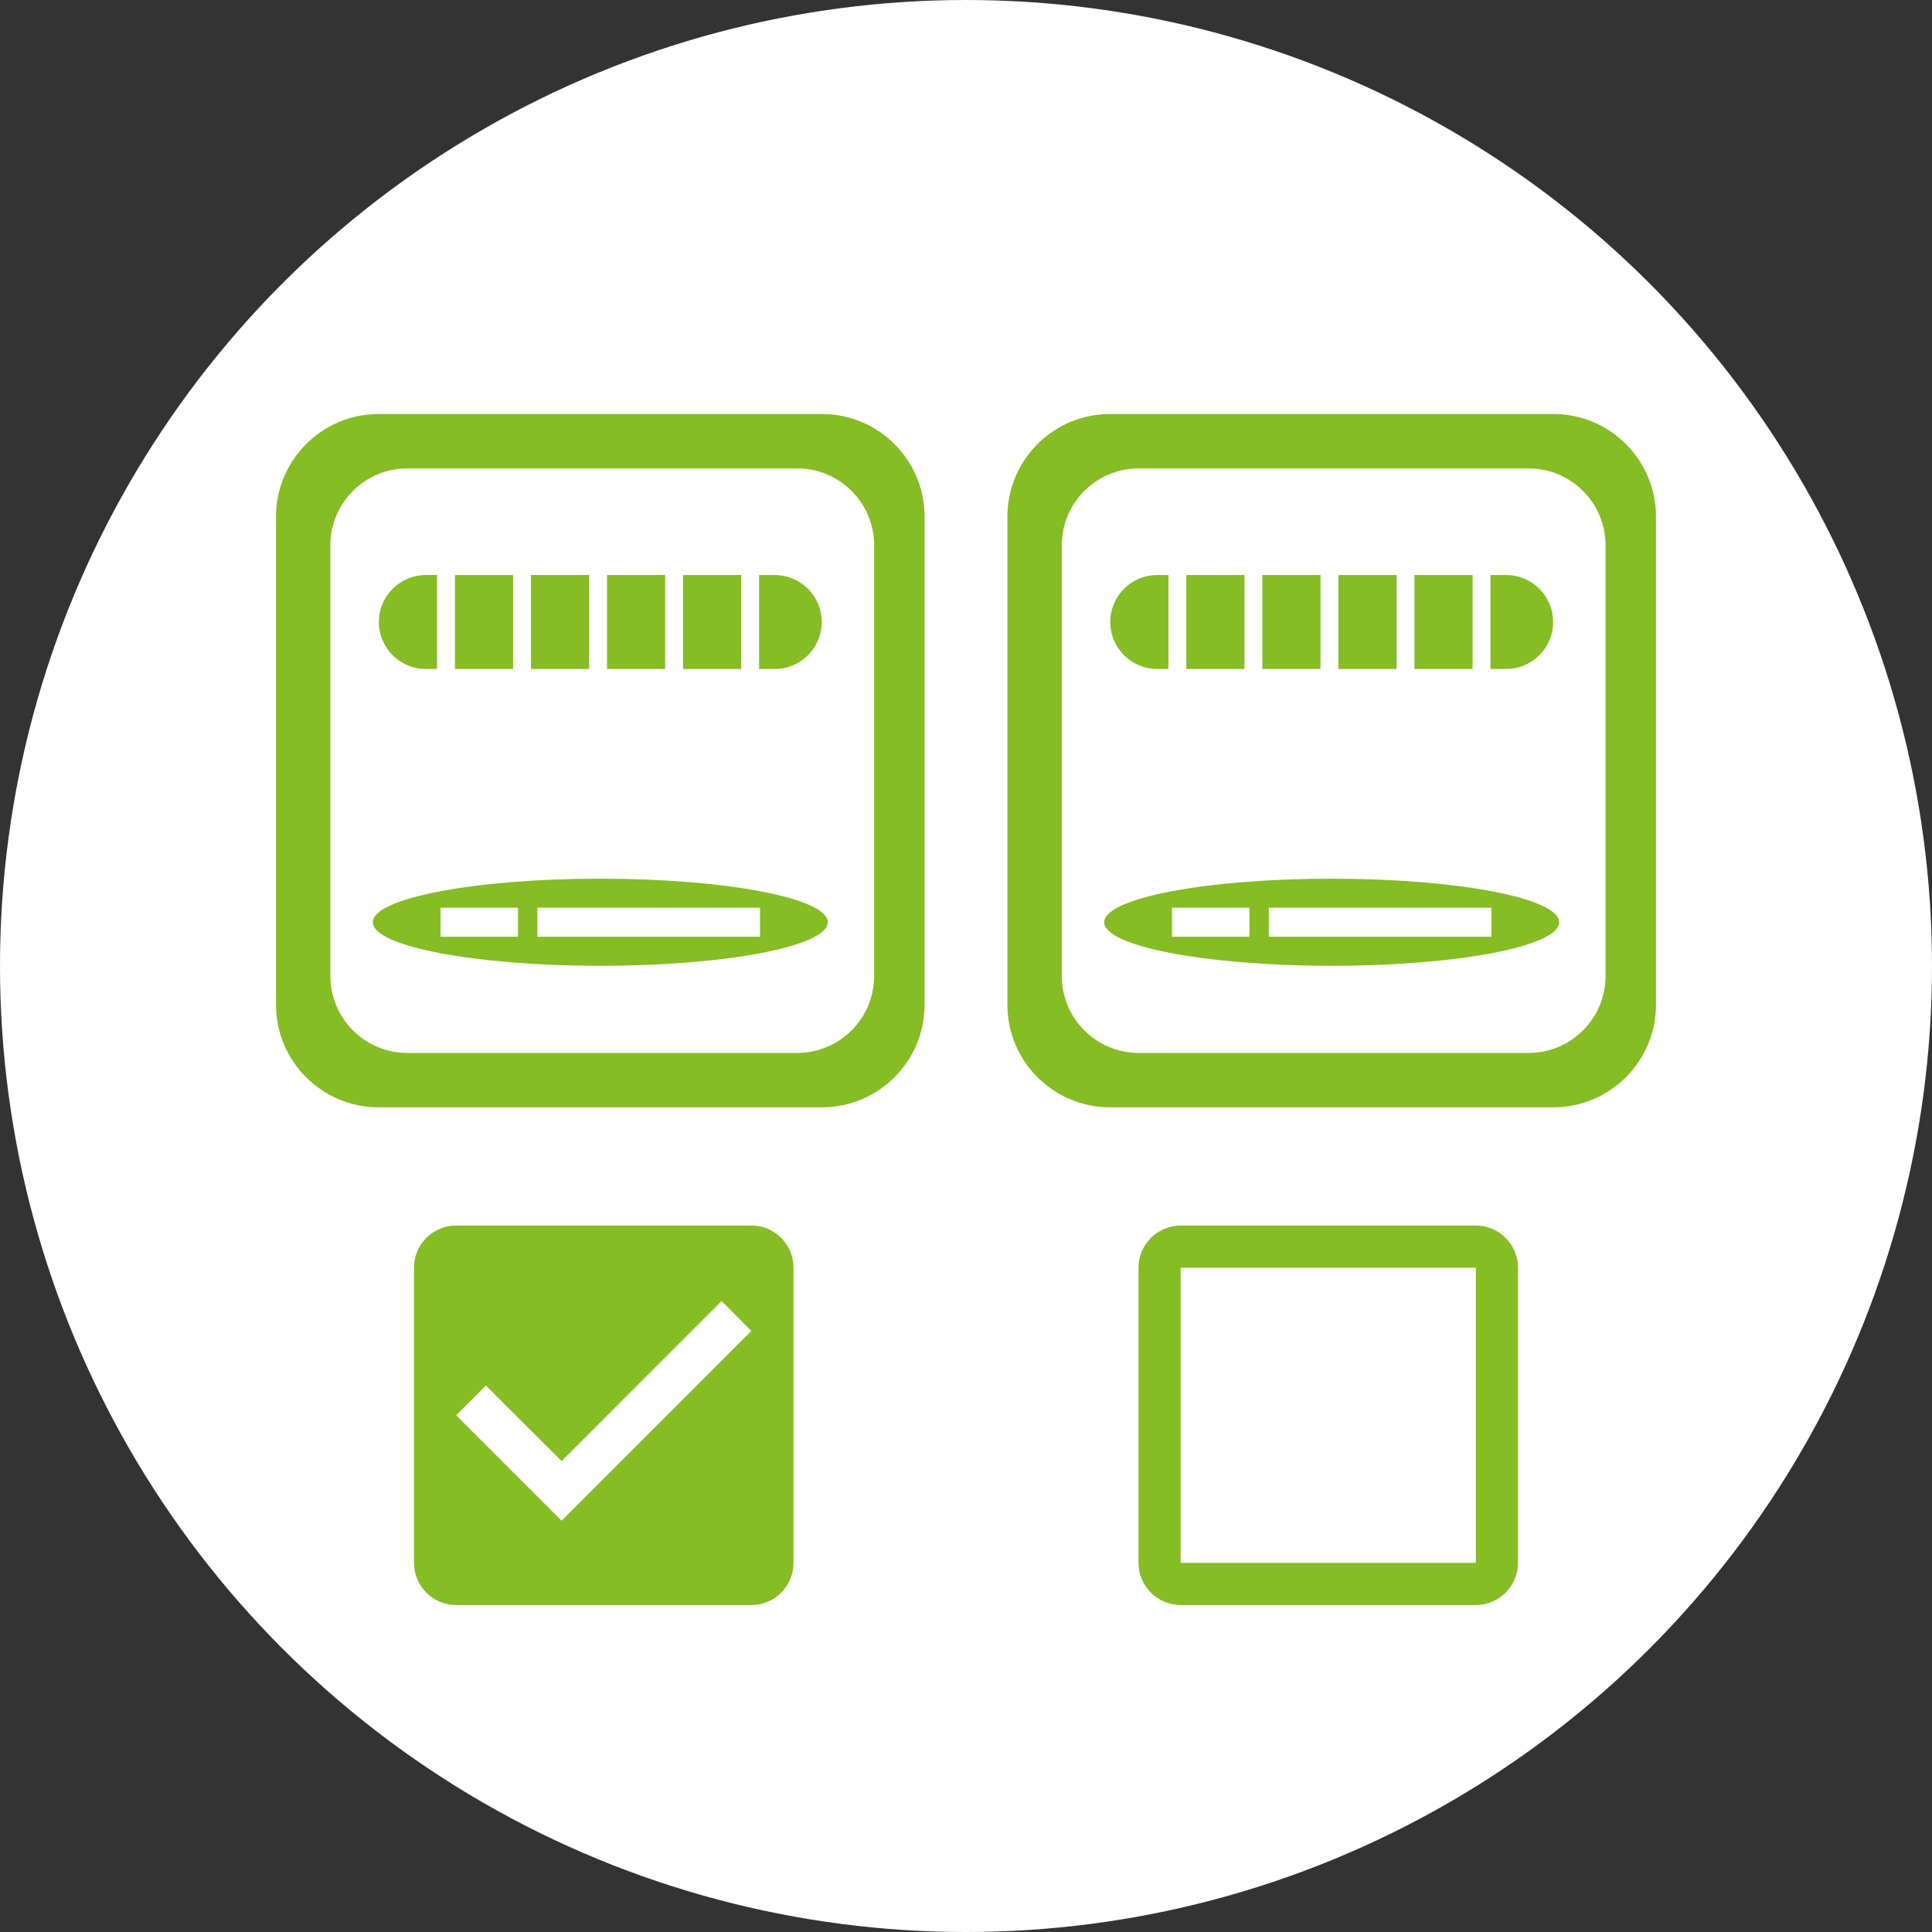
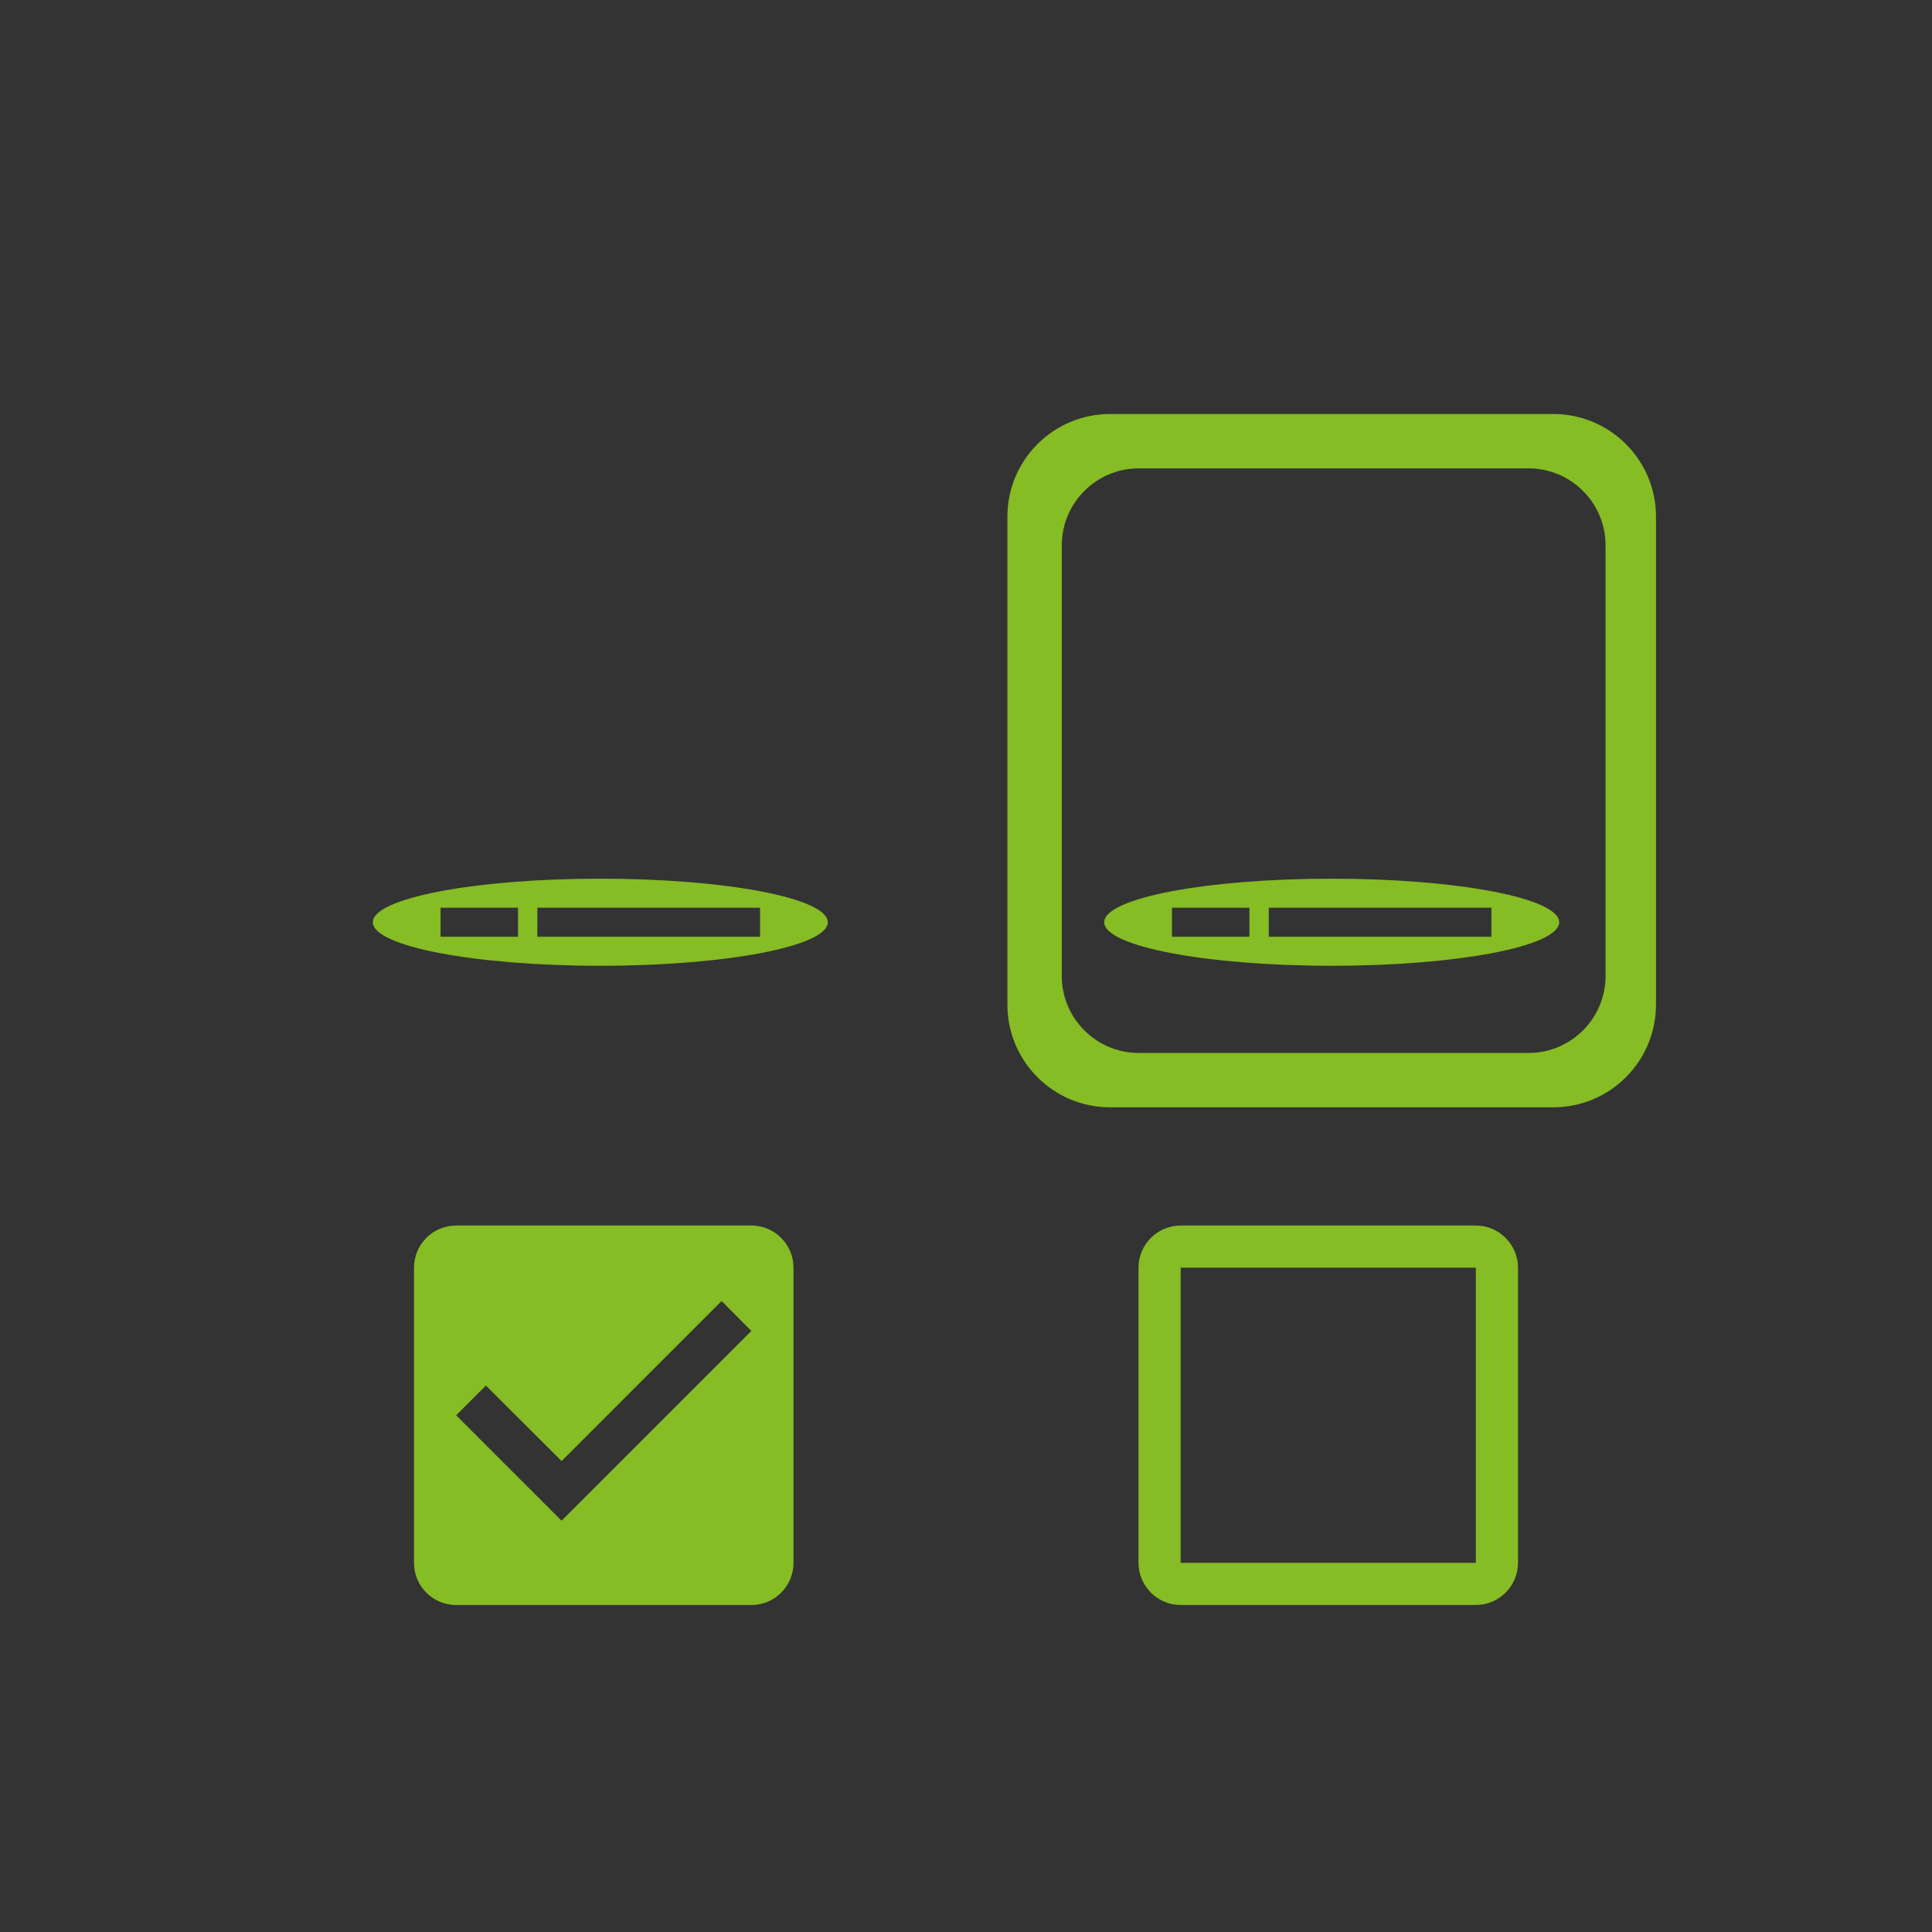
<svg xmlns="http://www.w3.org/2000/svg" width="112" height="112" viewBox="0 0 112 112" fill="none">
  <rect x="0" y="0" width="112" height="112" fill="#333333" stroke="none" />
-   <circle cx="56" cy="56" r="56" fill="white" />
-   <path fill-rule="evenodd" clip-rule="evenodd" d="M21.954 24C18.666 24 16 26.666 16 29.954V58.239C16 61.527 18.666 64.193 21.954 64.193H47.645C50.934 64.193 53.6 61.527 53.6 58.239V29.954C53.6 26.666 50.934 24 47.645 24H21.954ZM23.618 27.152C21.152 27.152 19.152 29.152 19.152 31.618V56.575C19.152 59.041 21.152 61.041 23.618 61.041H46.211C48.677 61.041 50.676 59.041 50.676 56.575V31.618C50.676 29.152 48.677 27.152 46.211 27.152H23.618Z" fill="#86BC24" />
-   <path fill-rule="evenodd" clip-rule="evenodd" d="M26.373 38.781H29.744L29.744 33.335H26.373V38.781ZM25.335 33.335H24.687C23.183 33.335 21.964 34.554 21.964 36.058C21.964 37.562 23.183 38.781 24.687 38.781H25.335V33.335ZM30.781 33.335L30.781 38.781H34.152L34.152 33.335H30.781ZM35.189 33.335V38.781H38.56L38.56 33.335H35.189ZM39.597 33.335V38.781H42.968V33.335H39.597ZM44.005 33.335V38.781H44.913C46.417 38.781 47.636 37.562 47.636 36.058C47.636 34.554 46.417 33.335 44.913 33.335H44.005Z" fill="#86BC24" />
  <path fill-rule="evenodd" clip-rule="evenodd" d="M47.988 53.463C47.988 54.858 42.084 55.988 34.8 55.988C27.517 55.988 21.612 54.858 21.612 53.463C21.612 52.068 27.517 50.938 34.8 50.938C42.084 50.938 47.988 52.068 47.988 53.463ZM31.152 52.621H44.06V54.304H25.54V52.621H30.03V54.304H31.152V52.621Z" fill="#86BC24" />
  <path fill-rule="evenodd" clip-rule="evenodd" d="M64.354 24C61.066 24 58.4 26.666 58.4 29.954V58.239C58.4 61.527 61.066 64.193 64.354 64.193H90.045C93.334 64.193 96 61.527 96 58.239V29.954C96 26.666 93.334 24 90.045 24H64.354ZM66.018 27.152C63.552 27.152 61.552 29.152 61.552 31.618V56.575C61.552 59.041 63.552 61.041 66.018 61.041H88.61C91.077 61.041 93.076 59.041 93.076 56.575V31.618C93.076 29.152 91.077 27.152 88.61 27.152H66.018Z" fill="#86BC24" />
-   <path fill-rule="evenodd" clip-rule="evenodd" d="M68.772 38.781H72.143L72.143 33.335H68.772L68.772 38.781ZM67.735 33.335H67.087C65.583 33.335 64.364 34.554 64.364 36.058C64.364 37.562 65.583 38.781 67.087 38.781H67.735L67.735 33.335ZM73.18 33.335V38.781H76.552L76.552 33.335H73.18ZM77.589 33.335V38.781H80.96L80.96 33.335H77.589ZM81.997 33.335V38.781H85.368V33.335H81.997ZM86.405 33.335V38.781H87.313C88.817 38.781 90.036 37.562 90.036 36.058C90.036 34.554 88.817 33.335 87.313 33.335H86.405Z" fill="#86BC24" />
  <path fill-rule="evenodd" clip-rule="evenodd" d="M90.388 53.463C90.388 54.858 84.484 55.988 77.2 55.988C69.916 55.988 64.012 54.858 64.012 53.463C64.012 52.068 69.916 50.938 77.2 50.938C84.484 50.938 90.388 52.068 90.388 53.463ZM73.552 52.621H86.46V54.304H67.94V52.621H72.43V54.304H73.552V52.621Z" fill="#86BC24" />
  <path d="M43.556 71.045H26.444C25.088 71.045 24 72.145 24 73.49V90.601C24 91.945 25.088 93.045 26.444 93.045H43.556C44.912 93.045 46 91.945 46 90.601V73.49C46 72.145 44.912 71.045 43.556 71.045ZM32.556 88.156L26.444 82.045L28.168 80.322L32.556 84.698L41.832 75.421L43.556 77.156L32.556 88.156Z" fill="#86BC24" />
  <path d="M85.556 73.49V90.601H68.444V73.49H85.556ZM85.556 71.045H68.444C67.1 71.045 66 72.145 66 73.49V90.601C66 91.945 67.1 93.045 68.444 93.045H85.556C86.9 93.045 88 91.945 88 90.601V73.49C88 72.145 86.9 71.045 85.556 71.045Z" fill="#86BC24" />
</svg>